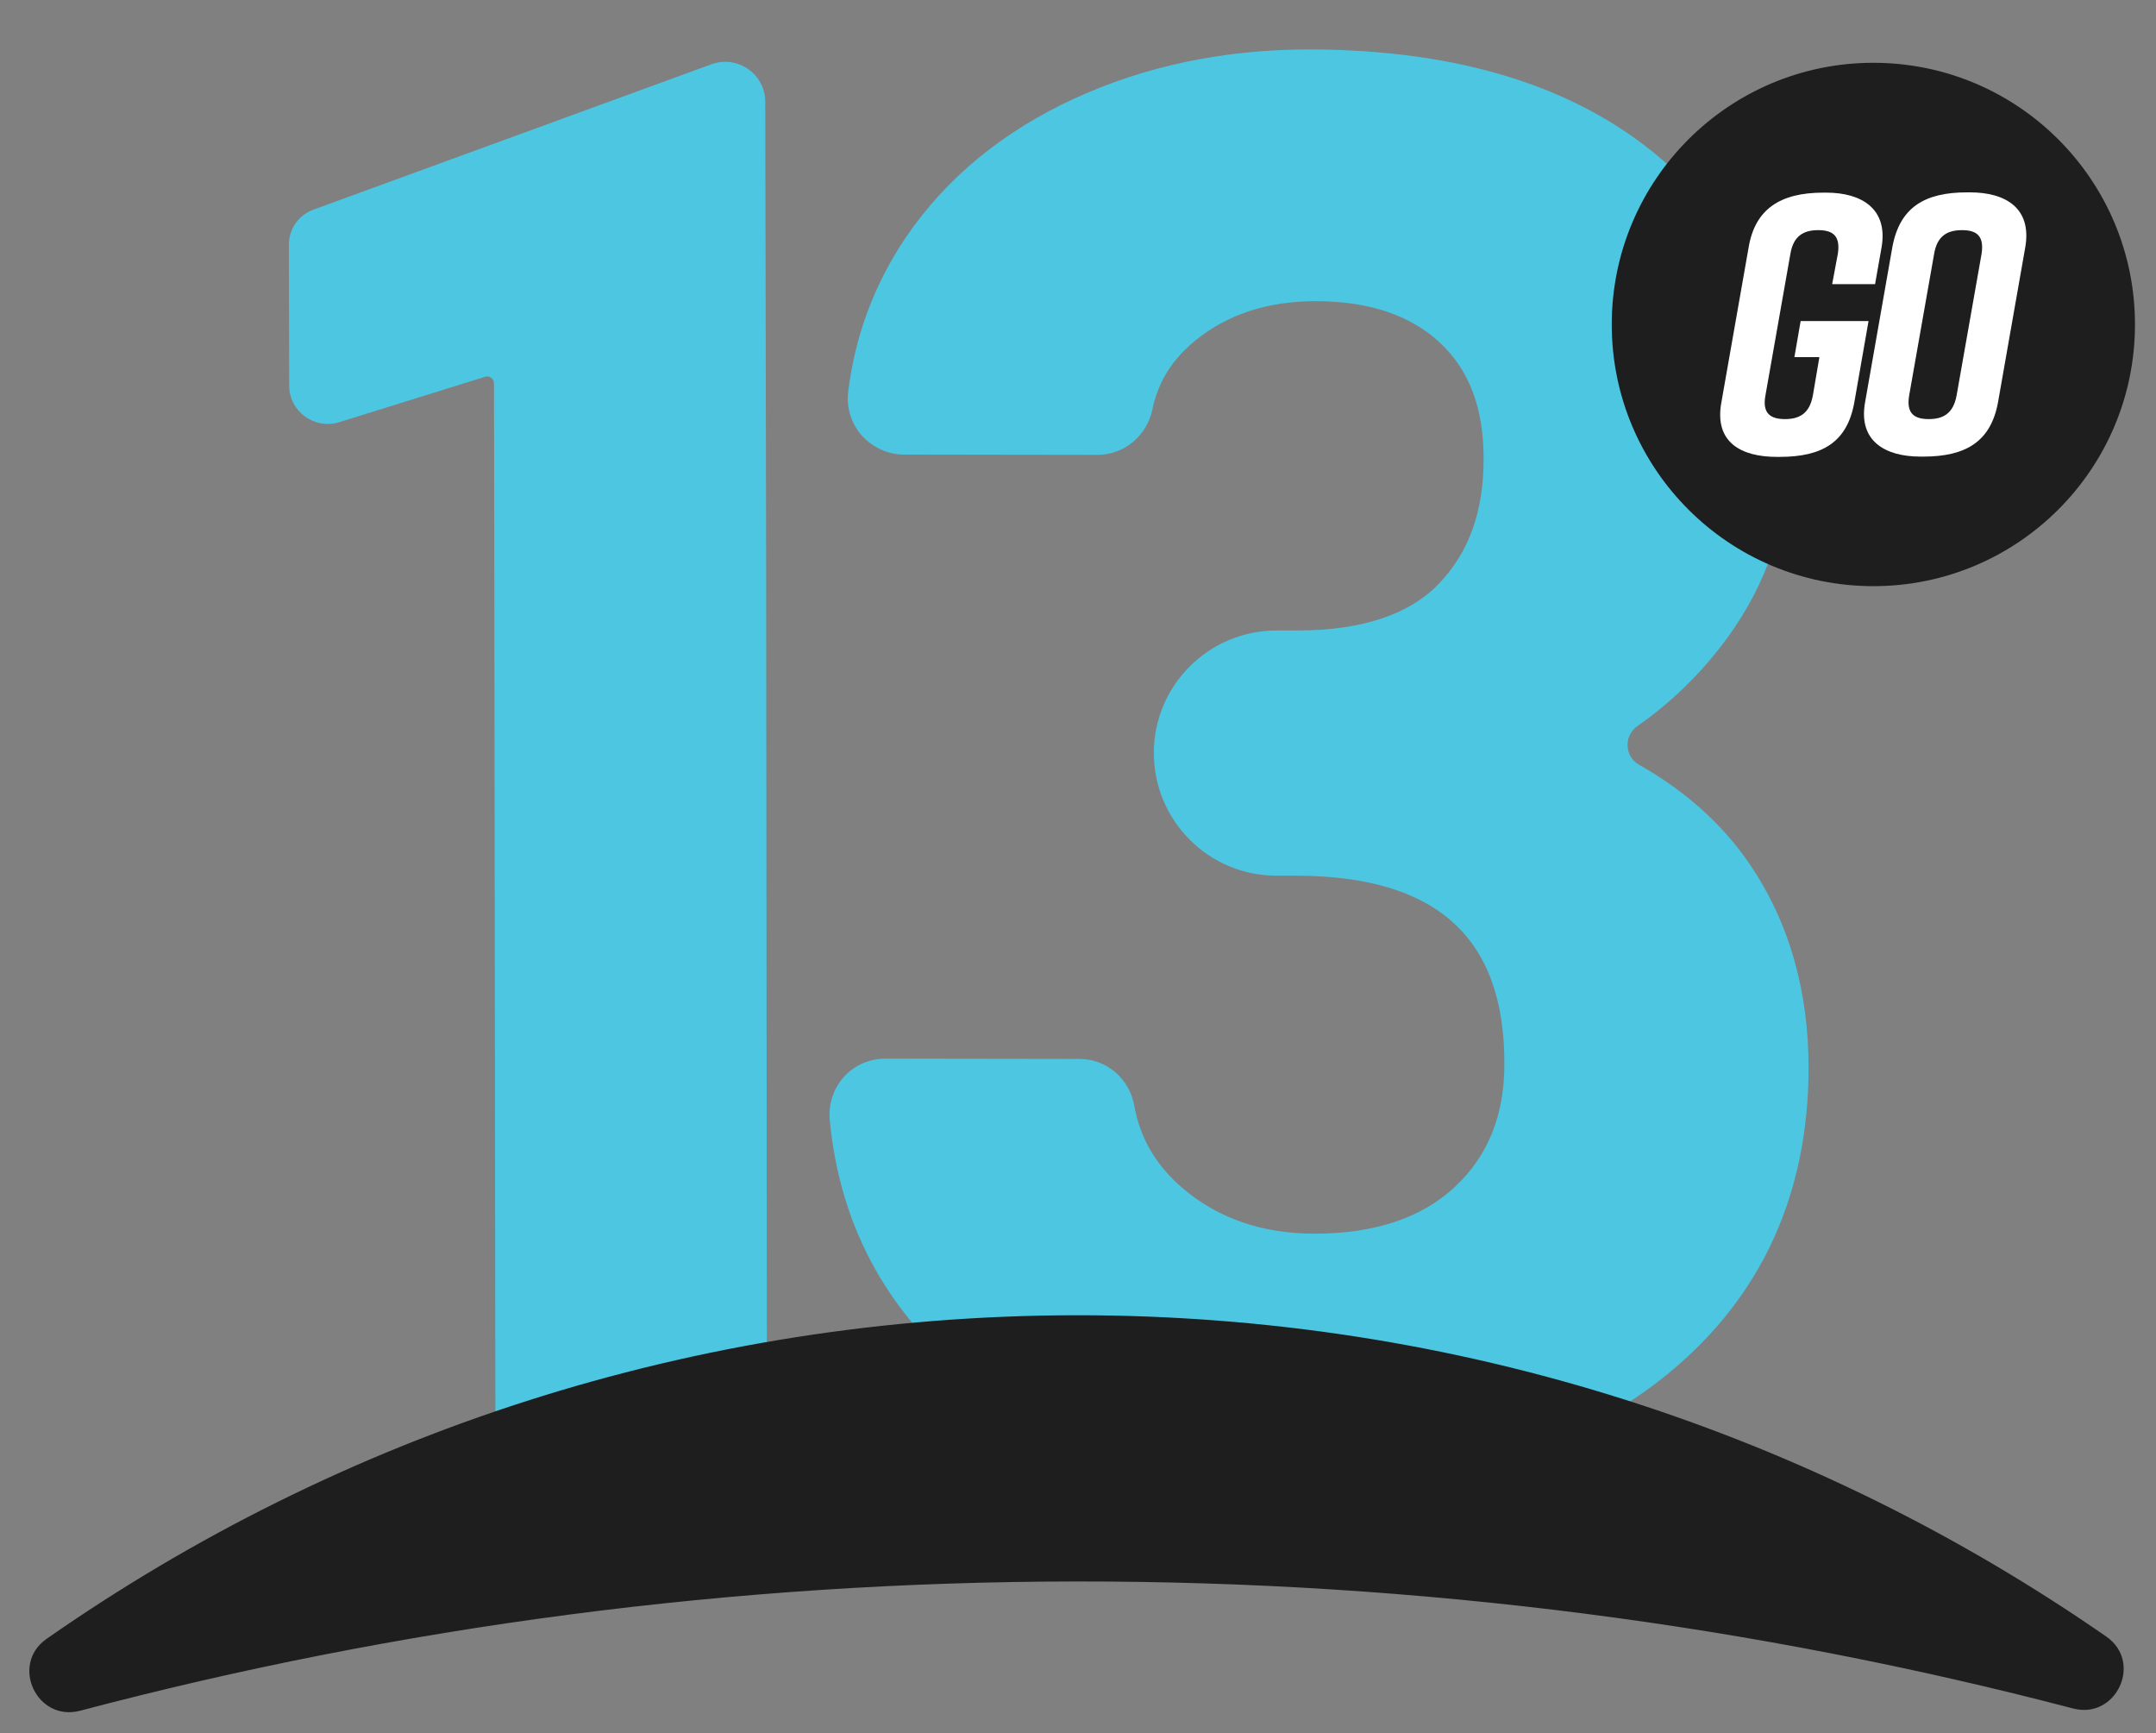
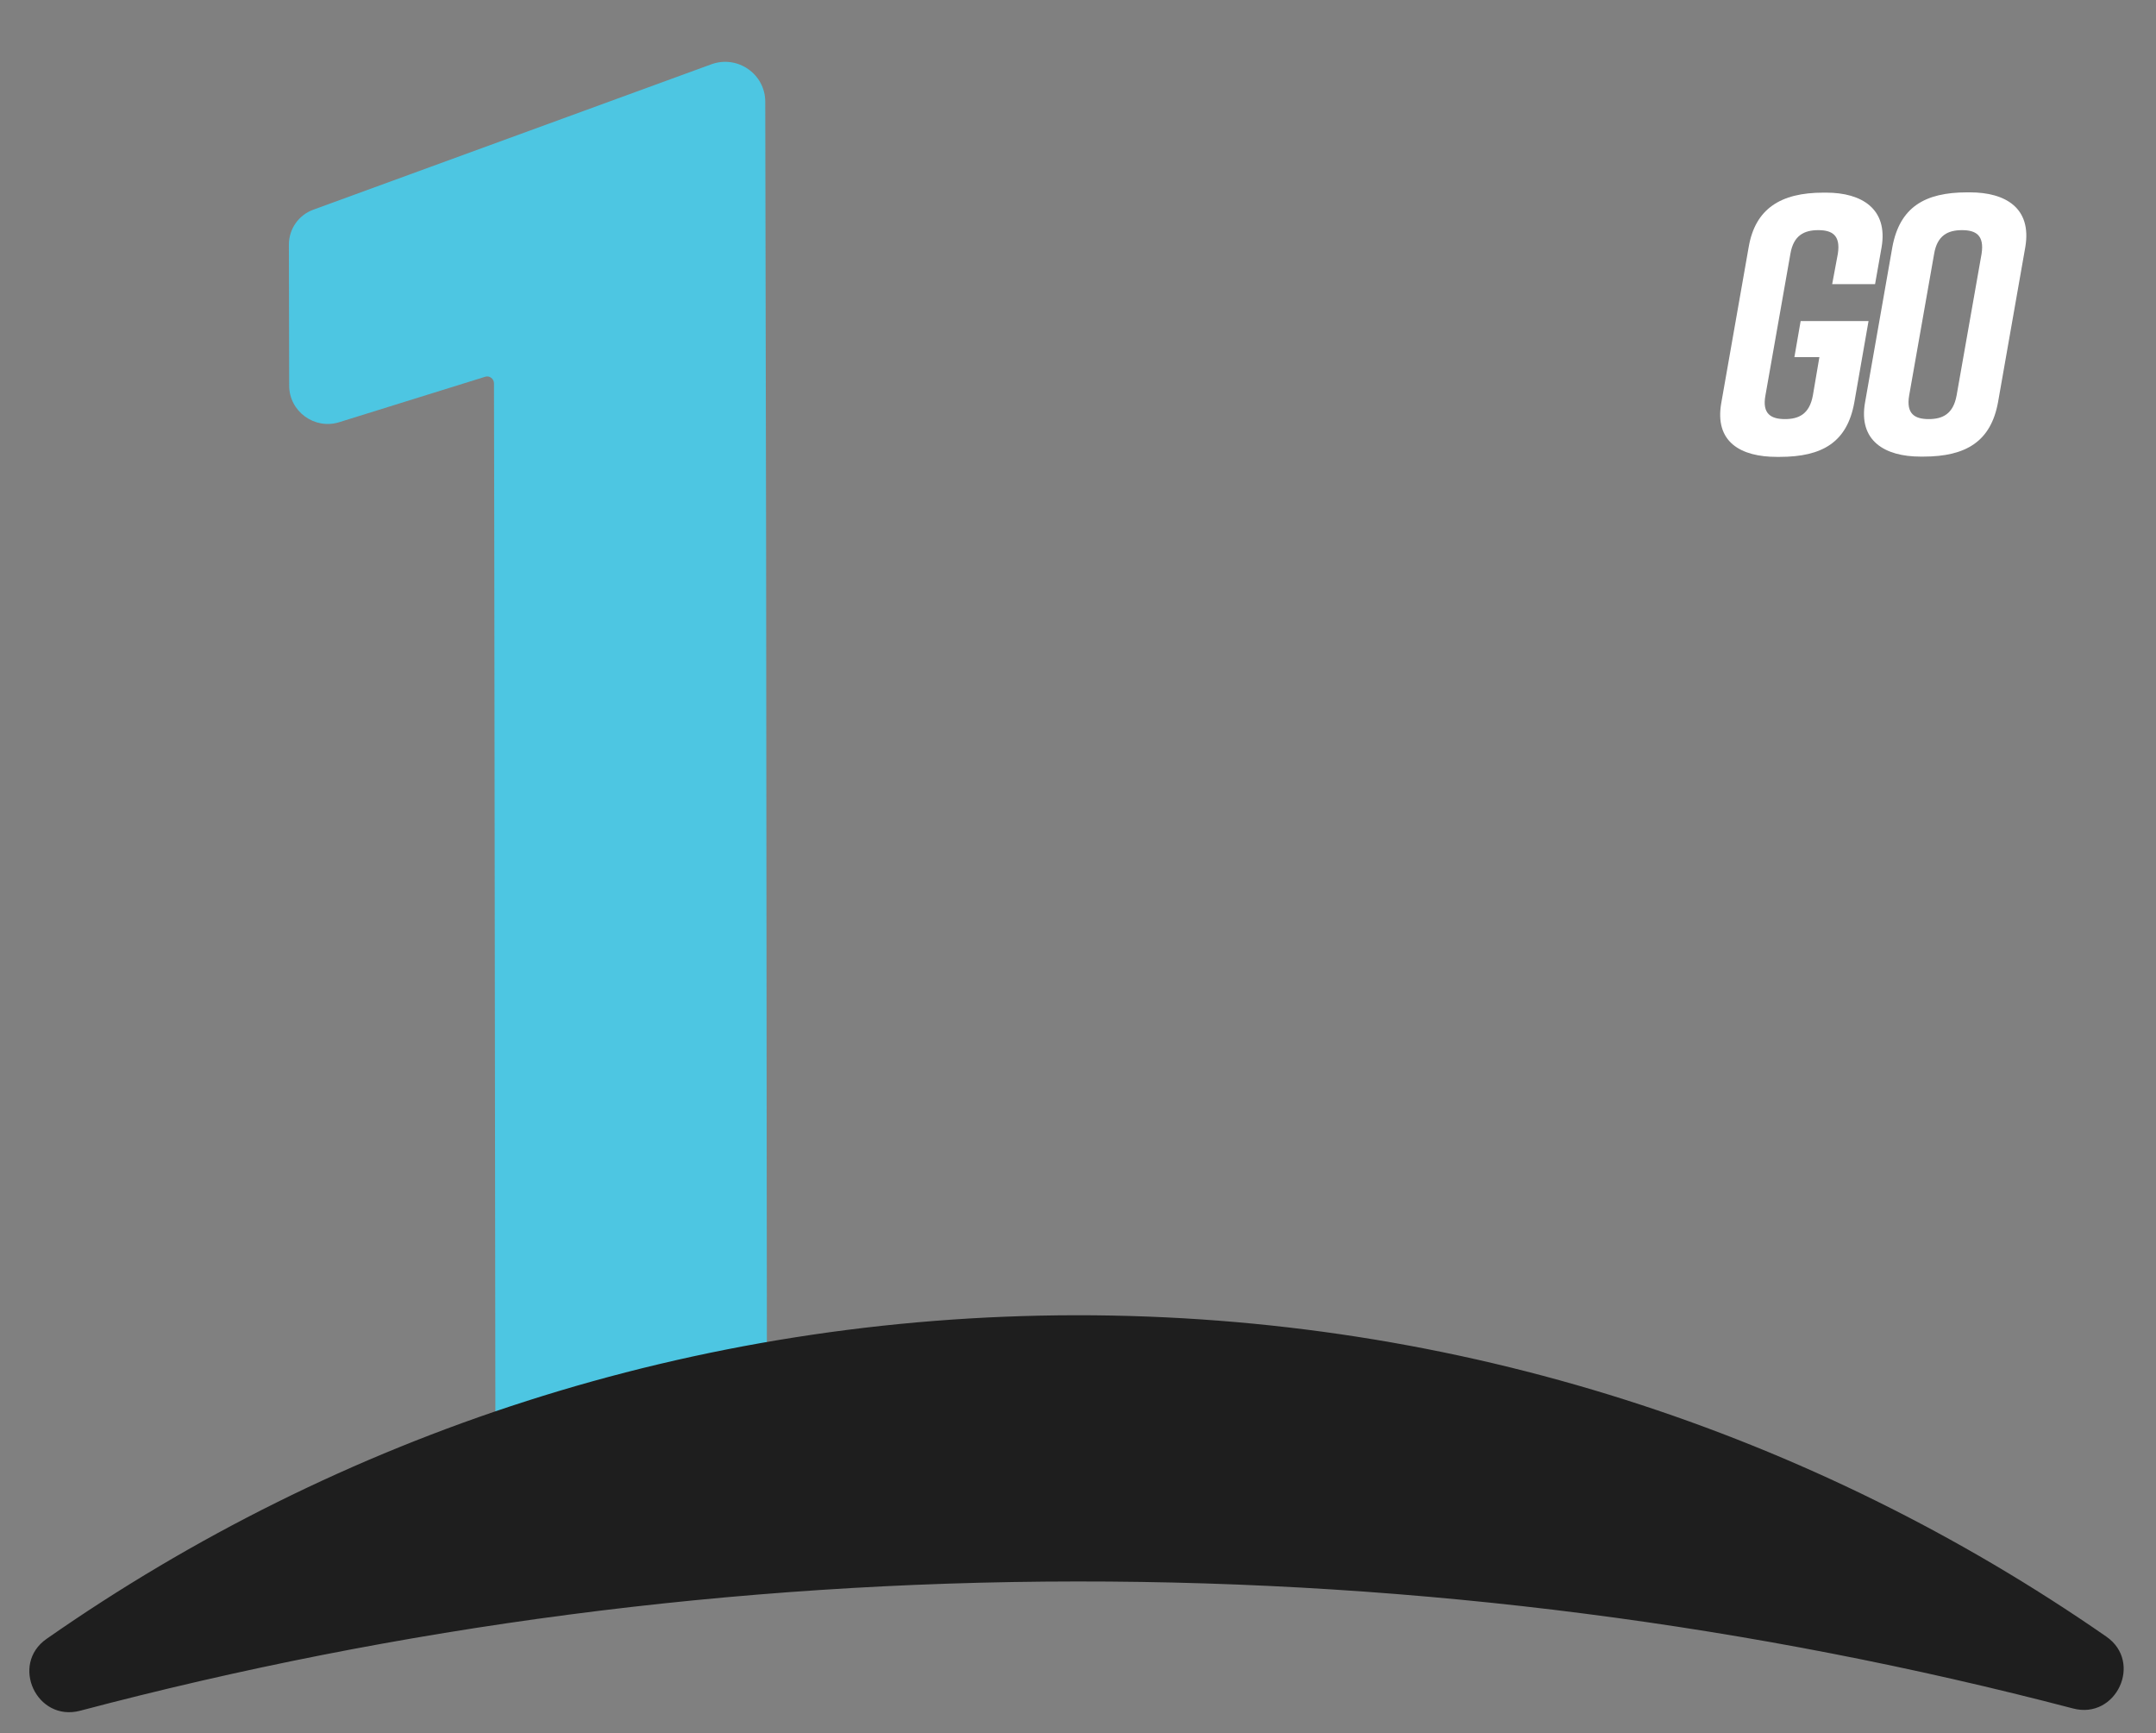
<svg xmlns="http://www.w3.org/2000/svg" version="1.1" x="0px" y="0px" viewBox="0 0 759 610" style="enable-background:new 0 0 759 610;" xml:space="preserve">
  <rect x="0" y="0" width="759" height="610" fill="#808080" stroke="none" />
  <style type="text/css">
	.st0{fill:#4DC6E2;}
	.st1{fill:url(#SVGID_1_);}
	.st2{fill:url(#SVGID_2_);}
	.st3{fill:#FFFFFF;}
</style>
  <g id="Layer_1">
    <path class="st0" d="M269.4,35.8c0-9.7-9.7-16.5-18.9-13.2L110.3,73.8c-5.2,1.9-8.6,6.8-8.6,12.3l0.1,49.6   c0,9.1,8.9,15.6,17.6,12.9l51.4-16c1.5-0.5,3.1,0.7,3.1,2.3l0.1,54.4l0.4,313.7c0,8.2,6.7,14.9,14.9,14.9l65.8-1.2   c8.2,0,14.9-6.7,14.9-14.9l-0.3-312.6L269.4,35.8z" />
  </g>
  <g id="Layer_5">
-     <path class="st0" d="M576.5,255.5c-2.4,1.7-3.7,4.3-3.5,7.1c0.1,2.8,1.6,5.2,4.1,6.6c16.1,9.1,29.2,20.8,38.7,34.7   c13.9,20.3,20.9,44.5,20.9,72c-0.1,44.3-16.5,80.3-48.9,107.1c-32.1,26.5-74.9,39.9-127.4,39.8c-49.1-0.1-90-13.3-121.3-39.4   c-27.8-23.1-43.6-53.2-47-89.3c-0.5-5.5,1.3-11,5-15.1c3.7-4.1,9-6.4,14.5-6.4l68.5,0.1c9.4,0,17.5,6.9,19.2,16.4   c2.1,11.6,7.7,21.2,17.3,29.3c12.4,10.5,27.9,15.8,46.2,15.8c21,0,37.6-5.5,49.3-16.4c11.7-10.9,17.5-25.1,17.5-43.4   c0.1-44.5-23.9-66.1-73.3-66.2l-7,0c-23.8,0-43.1-19.4-43.1-43.2c0-23.8,19.4-43.1,43.2-43.1l7.4,0c22.4,0,39.1-5.5,49.6-16.3   c10.7-11.1,15.9-25.5,15.9-44.1c0-17.8-5-31.2-15.4-40.9c-10.4-9.7-25.1-14.6-43.7-14.6c-16.8,0-31,4.6-42.2,13.7   c-8.3,6.7-13.3,14.7-15.3,24.4c-2,9.4-10,16-19.4,16l-68-0.1c-5.7,0-11.1-2.5-14.9-6.7c-3.7-4.2-5.5-9.8-4.8-15.4   c2.4-19.8,9.3-38.1,20.4-54.5c14.1-20.7,34-37.1,59.2-48.7c25-11.5,52.8-17.3,82.8-17.3c52,0.1,93.4,12.8,123.2,38   c30,25.4,45.2,60.7,45.2,105c0,23.2-7.2,44.7-21.3,64.1C599.3,236.5,588.7,247,576.5,255.5z" />
-   </g>
+     </g>
  <g id="Layer_4">
    <linearGradient id="SVGID_1_" gradientUnits="userSpaceOnUse" x1="10.414" y1="532.764" x2="747.652" y2="532.764">
      <stop offset="0.481" style="stop-color:#1E1E1E" />
      <stop offset="0.671" style="stop-color:#1E1E1E" />
    </linearGradient>
    <path class="st1" d="M379,556.6c121.2-0.1,238.8,15.4,350.8,44.7c15.2,4,24.7-16.3,11.7-25.3c-102.9-71.4-227.9-113.2-362.7-113.1   c-134.8,0.2-259.7,42.2-362.4,113.9c-12.9,9-3.5,29.3,11.8,25.3C140.2,572.5,257.8,556.7,379,556.6z" />
  </g>
  <g id="Layer_3">
    <linearGradient id="SVGID_2_" gradientUnits="userSpaceOnUse" x1="567.385" y1="114.244" x2="751.586" y2="114.244">
      <stop offset="0.481" style="stop-color:#1E1E1E" />
      <stop offset="0.671" style="stop-color:#1E1E1E" />
    </linearGradient>
-     <circle class="st2" cx="659.5" cy="114.2" r="92.1" />
  </g>
  <g id="Layer_6">
    <path class="st3" d="M692.5,67.7h1c12.5,0,21.8,5.5,19.5,19.2l-9.6,54.6c-2.5,13.8-11.2,19.2-26.3,19.2h-1   c-12.5,0-22-5.5-19.5-19.2l9.6-54.6C668.8,73,677.5,67.7,692.5,67.7z M679,147.5c4.9,0,8.6-1.8,9.8-8.3l8.8-49.9   c1-6.5-2-8.3-6.9-8.3c-4.9,0-8.7,1.8-9.8,8.3l-8.8,49.9C671,145.7,674.1,147.5,679,147.5z" />
  </g>
  <g id="Layer_2">
    <g>
      <path class="st3" d="M652.8,141.6c-2.5,14-11.2,19.2-26.3,19.2h-1c-12.5,0-22.1-5.1-19.5-19.2l9.6-54.6    c2.3-13.5,11.2-19.2,26.3-19.2h1c12.5,0,21.8,5.7,19.5,19.2l-2.3,13H645l2-10.7c1-6.5-2-8.3-6.9-8.3c-4.9,0-8.7,1.8-9.8,8.3    l-8.8,49.9c-1.2,6.5,2,8.3,6.9,8.3c4.9,0,8.6-1.8,9.8-8.3l2.3-13.5h-8.8l2.2-12.7h23.9L652.8,141.6z" />
    </g>
  </g>
</svg>